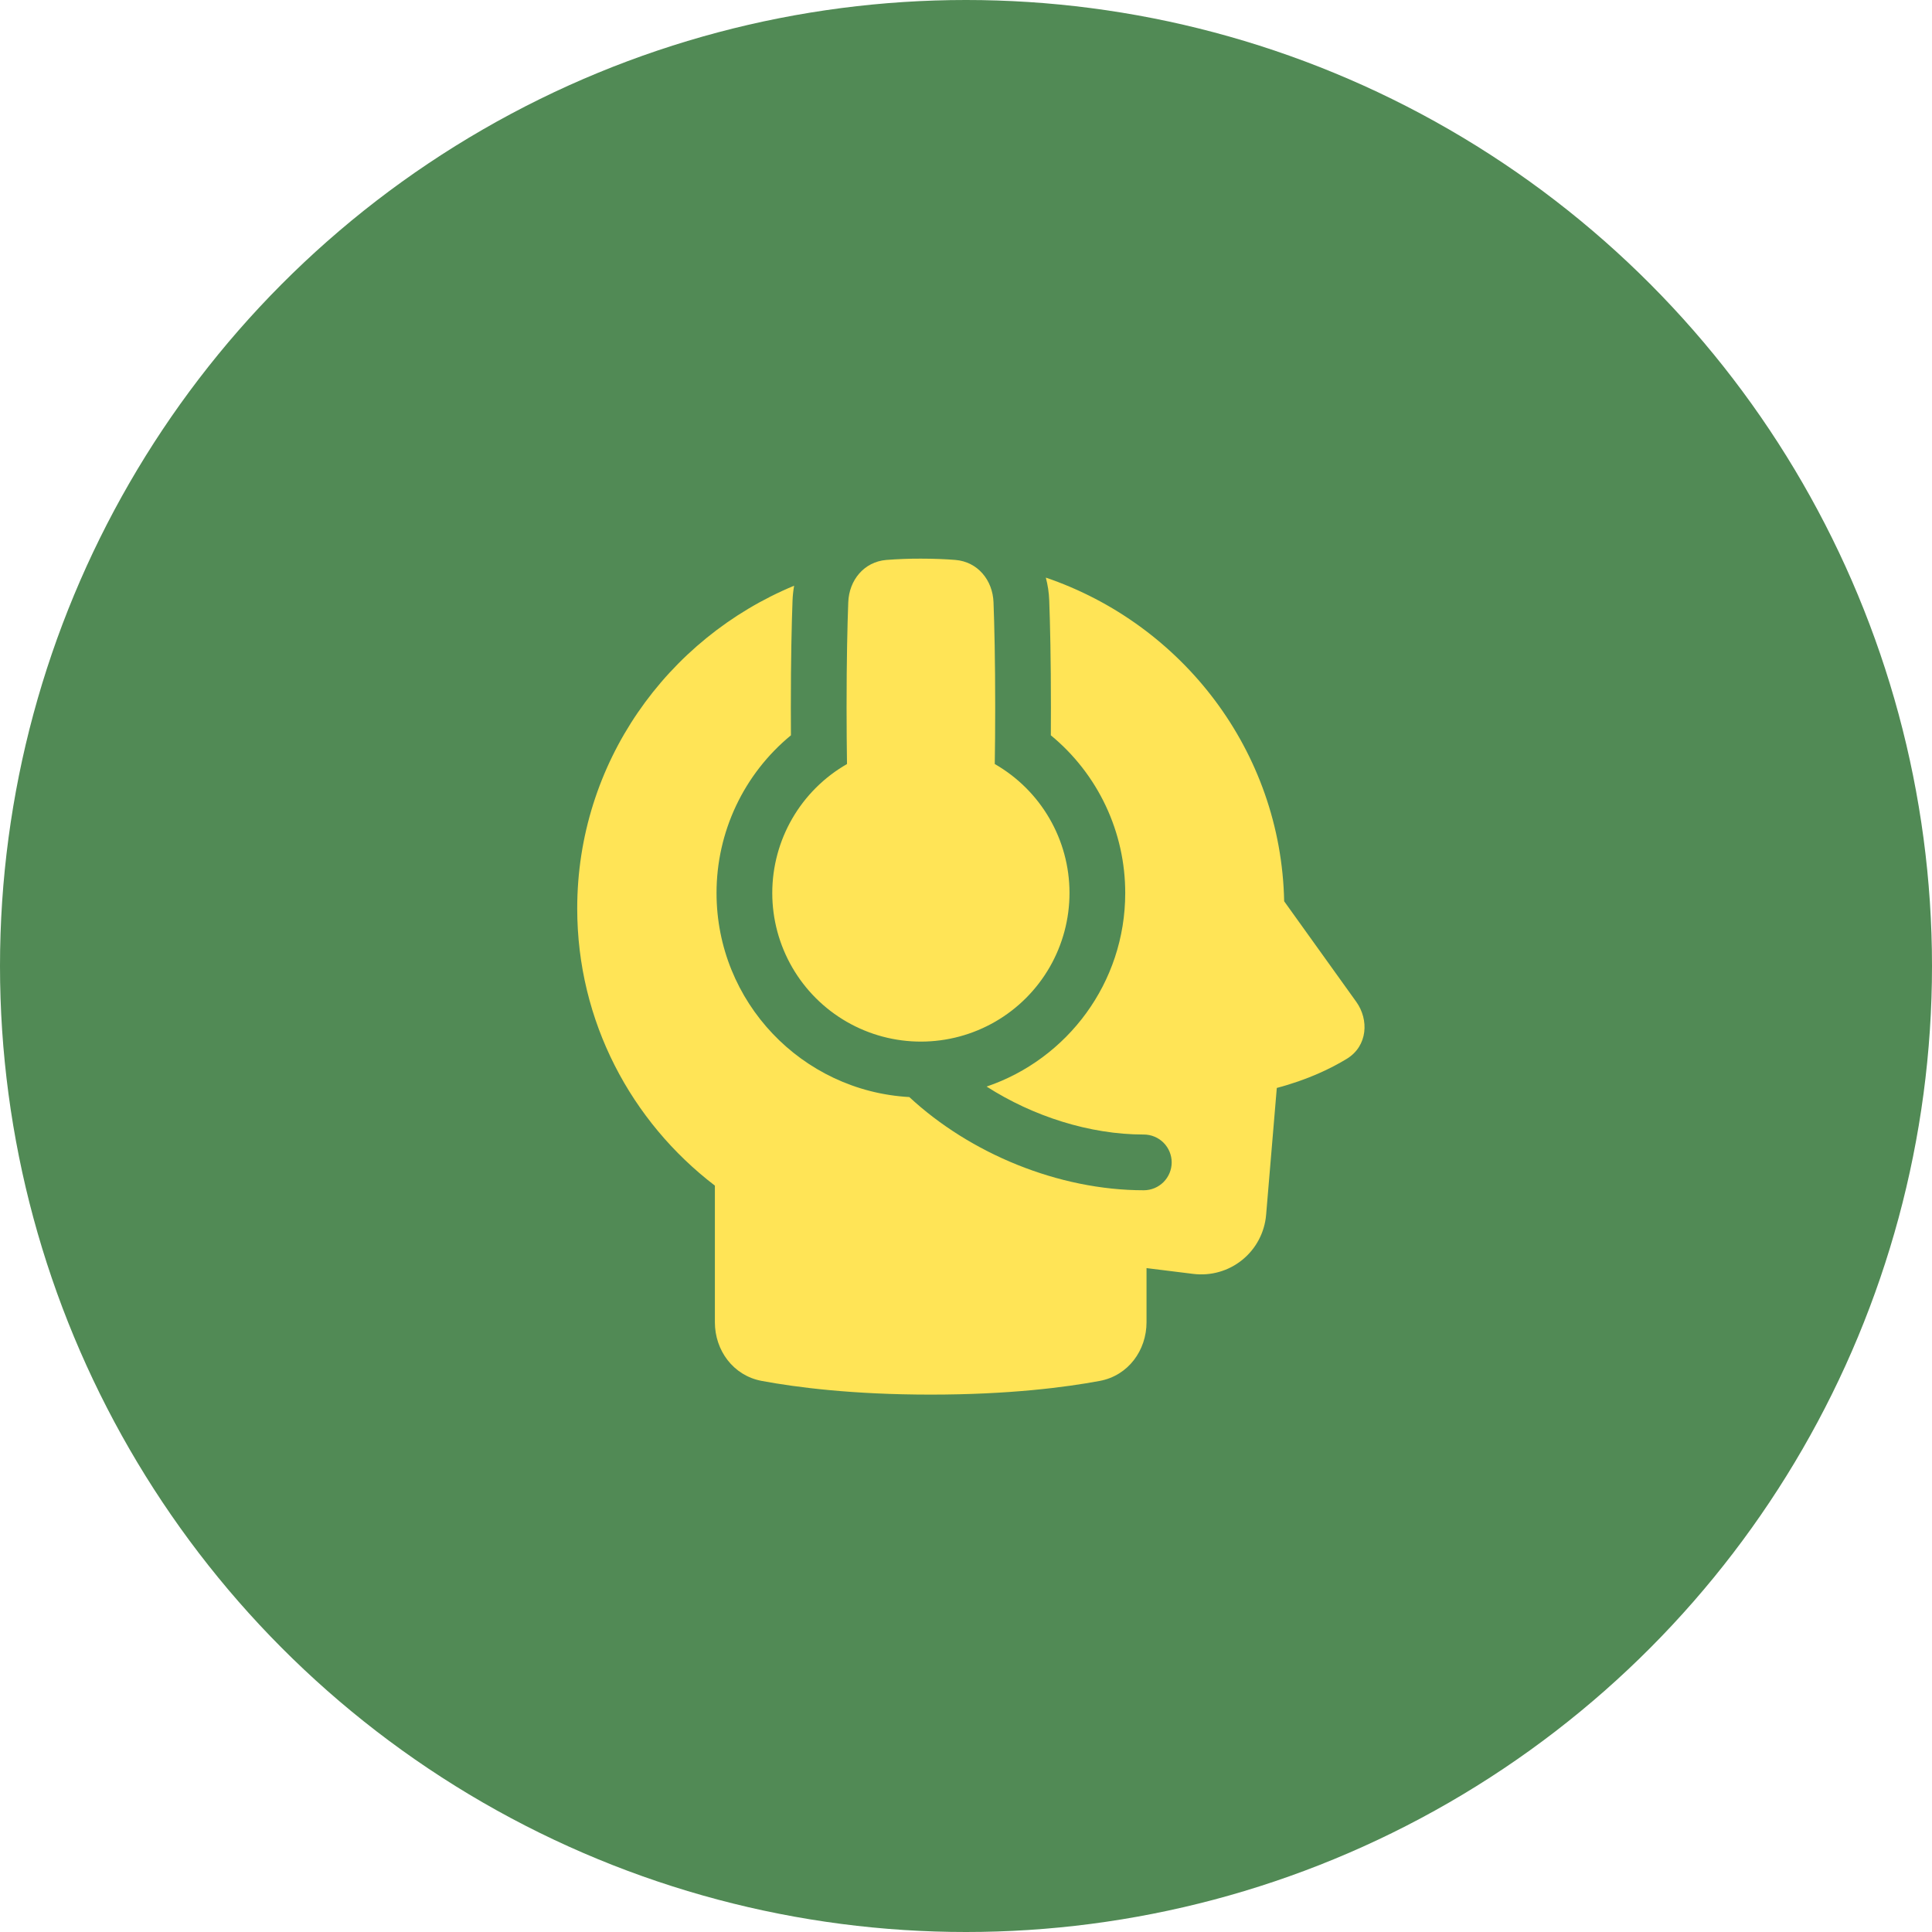
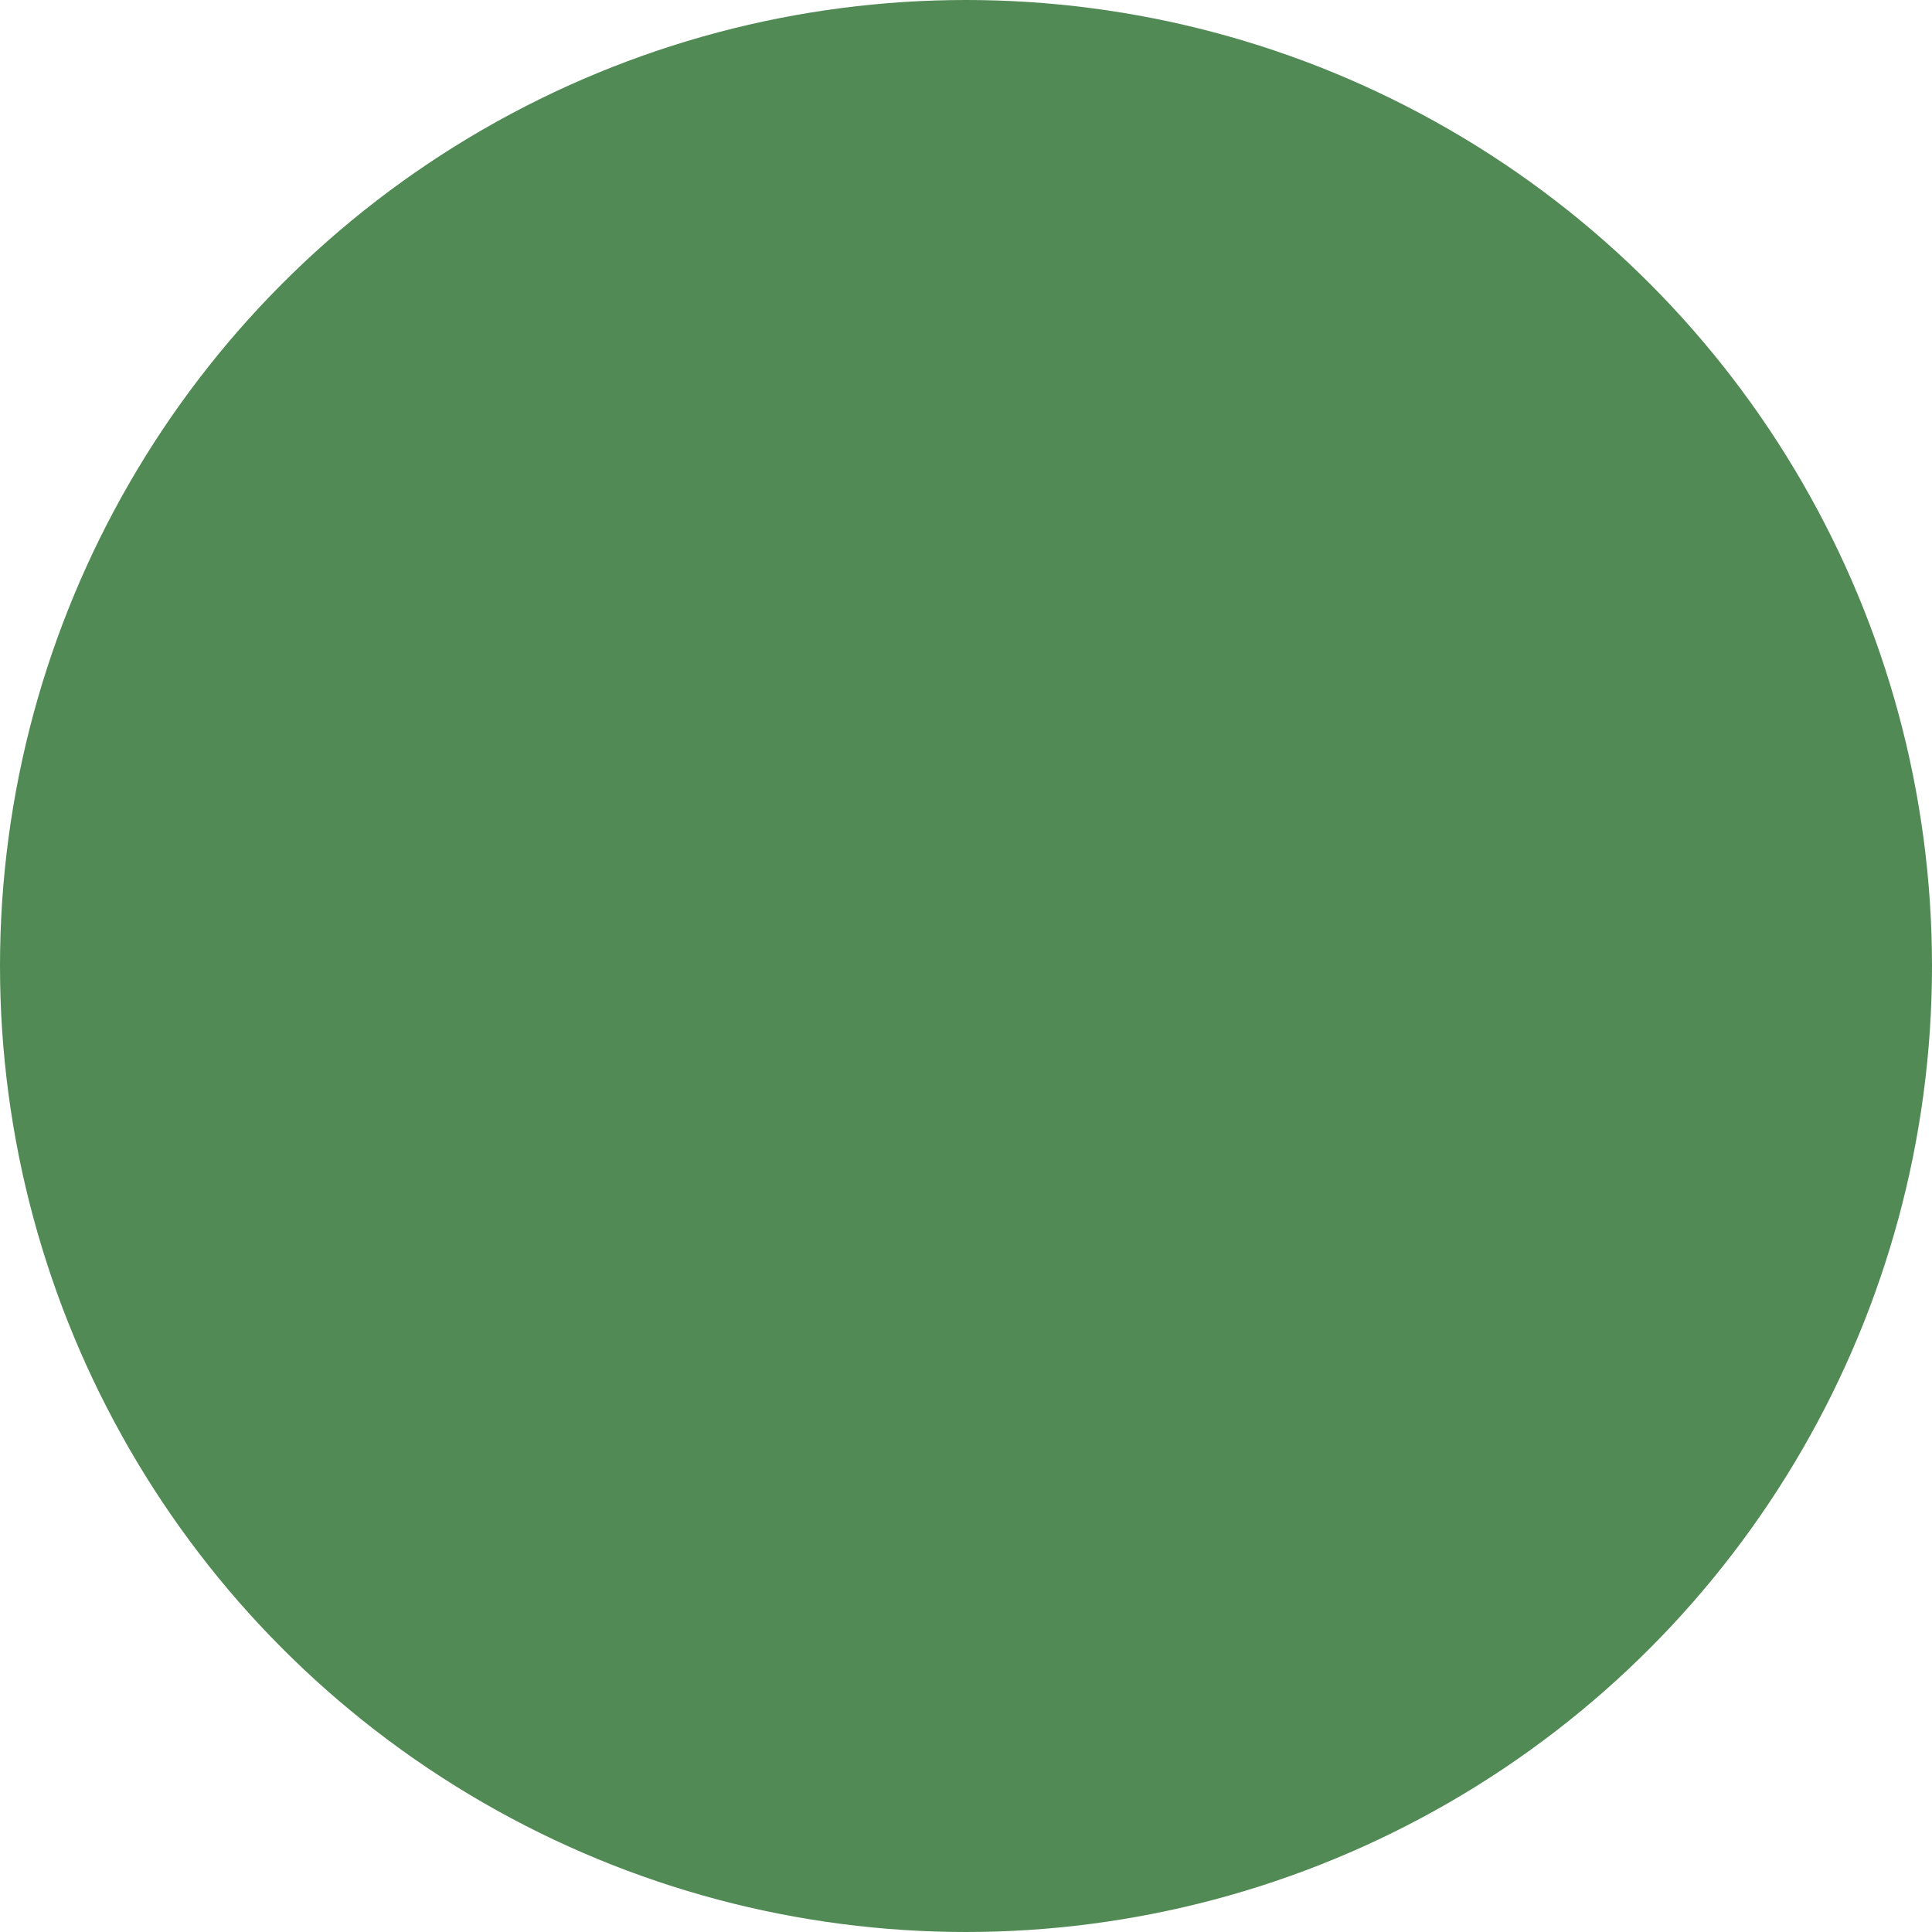
<svg xmlns="http://www.w3.org/2000/svg" width="91" height="91" viewBox="0 0 91 91" fill="none">
  <circle cx="45.5" cy="45.5" r="45.5" fill="#518A55" />
-   <path fill-rule="evenodd" clip-rule="evenodd" d="M36.375 42.063C36.375 40.83 36.7 39.618 37.318 38.552C37.936 37.485 38.825 36.6 39.895 35.987C39.884 35.217 39.875 34.328 39.875 33.313C39.875 31.08 39.913 29.458 39.954 28.373C39.991 27.323 40.701 26.46 41.748 26.374C42.289 26.332 42.832 26.311 43.375 26.313C44.016 26.313 44.556 26.338 45.002 26.374C46.049 26.46 46.759 27.323 46.796 28.373C46.837 29.458 46.875 31.08 46.875 33.313C46.875 34.328 46.867 35.217 46.855 35.987C47.922 36.599 48.809 37.48 49.427 38.544C50.045 39.607 50.372 40.814 50.375 42.043C50.378 43.273 50.057 44.482 49.445 45.548C48.832 46.614 47.95 47.501 46.886 48.117C45.822 48.734 44.614 49.059 43.385 49.061C42.155 49.063 40.947 48.741 39.881 48.127C38.815 47.513 37.93 46.629 37.315 45.565C36.699 44.5 36.375 43.292 36.375 42.063ZM49.496 34.634C49.498 34.219 49.5 33.779 49.5 33.313C49.5 31.051 49.462 29.396 49.42 28.277C49.407 27.915 49.353 27.556 49.26 27.206C55.69 29.397 60.34 35.374 60.486 42.451L63.881 47.185C64.487 48.03 64.423 49.267 63.439 49.87C62.692 50.325 61.602 50.856 60.139 51.244L59.636 57.22C59.601 57.631 59.484 58.031 59.291 58.395C59.099 58.76 58.834 59.081 58.514 59.341C58.194 59.601 57.825 59.794 57.428 59.907C57.032 60.021 56.617 60.053 56.208 60.003L54.003 59.73V62.282C54.003 63.601 53.144 64.793 51.8 65.043C50.179 65.345 47.525 65.688 43.838 65.688C40.151 65.688 37.498 65.345 35.877 65.043C34.532 64.792 33.672 63.601 33.672 62.282V55.844C29.731 52.832 27.188 48.106 27.188 42.791C27.188 35.945 31.405 30.078 37.405 27.588C37.364 27.816 37.339 28.046 37.33 28.277C37.288 29.396 37.25 31.051 37.25 33.313C37.25 33.779 37.252 34.219 37.254 34.634C36.157 35.536 35.274 36.67 34.668 37.955C34.062 39.239 33.749 40.642 33.75 42.063C33.75 47.195 37.768 51.39 42.83 51.673C45.689 54.327 49.848 56.063 53.875 56.063C54.223 56.063 54.557 55.924 54.803 55.678C55.049 55.432 55.188 55.098 55.188 54.75C55.188 54.402 55.049 54.068 54.803 53.822C54.557 53.576 54.223 53.438 53.875 53.438C51.318 53.438 48.652 52.577 46.471 51.179C50.268 49.89 53 46.295 53 42.063C53.001 40.642 52.688 39.239 52.082 37.955C51.476 36.67 50.593 35.536 49.496 34.634Z" fill="#FFE456" />
</svg>